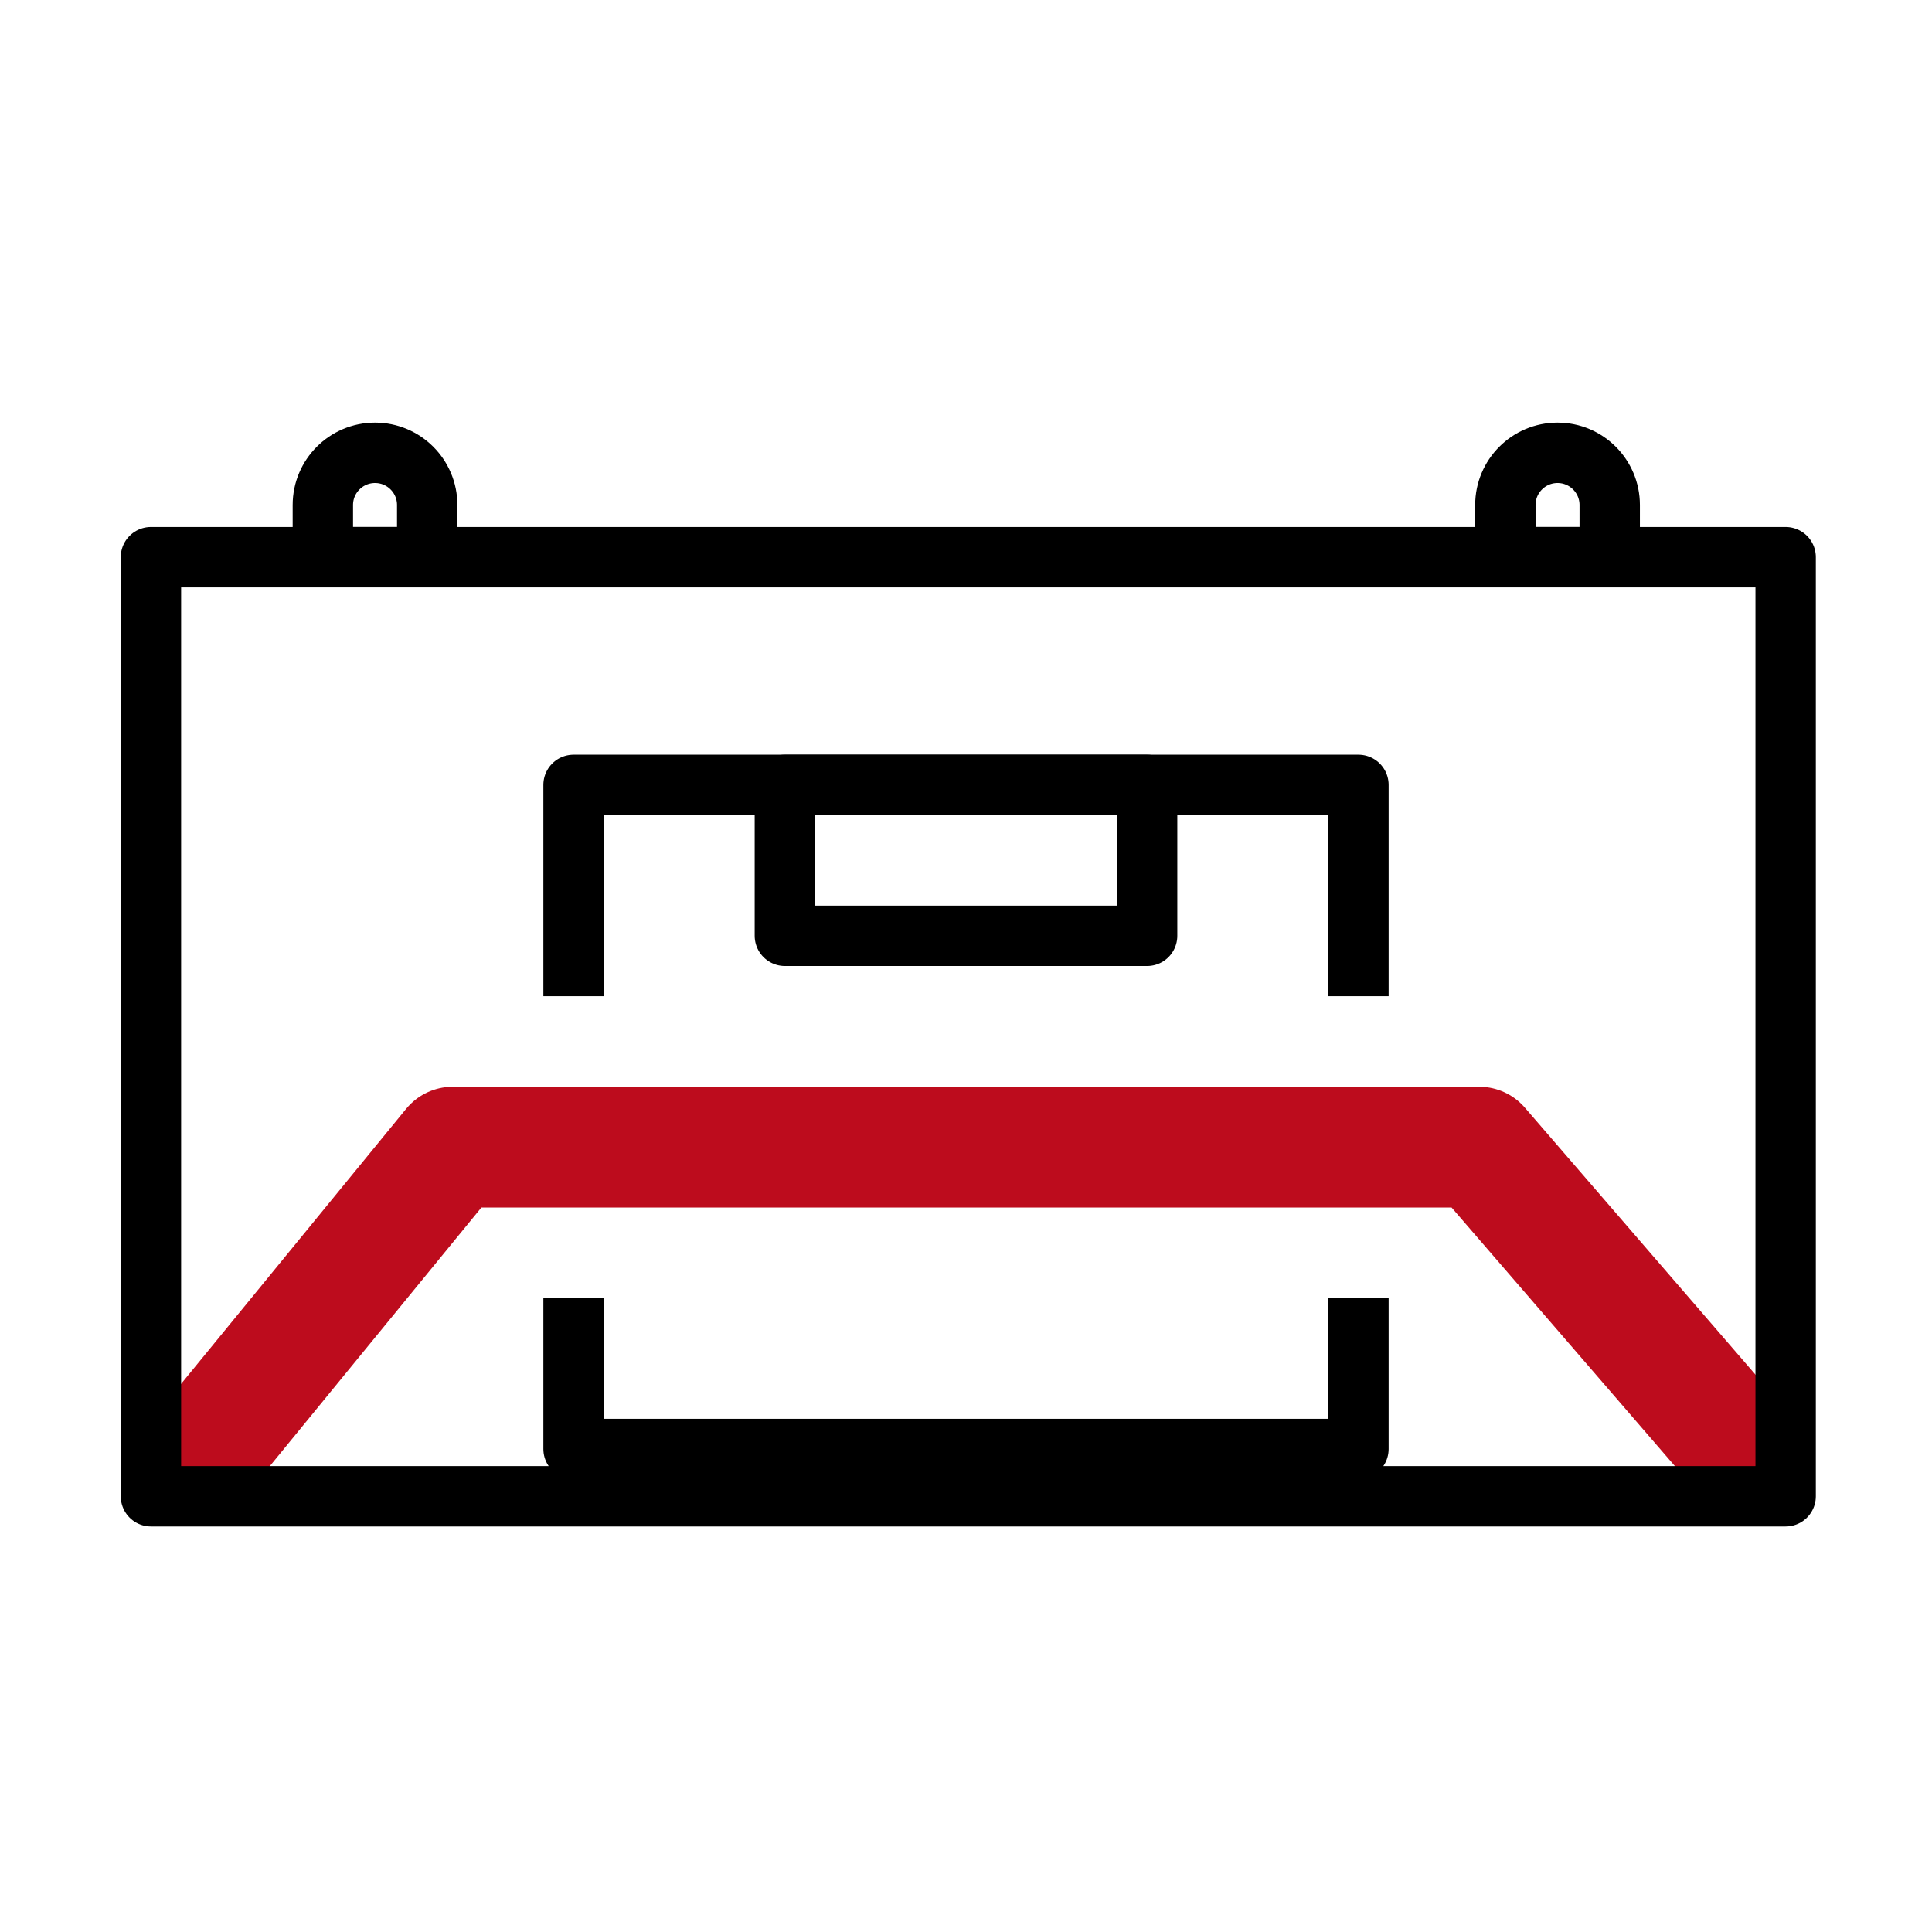
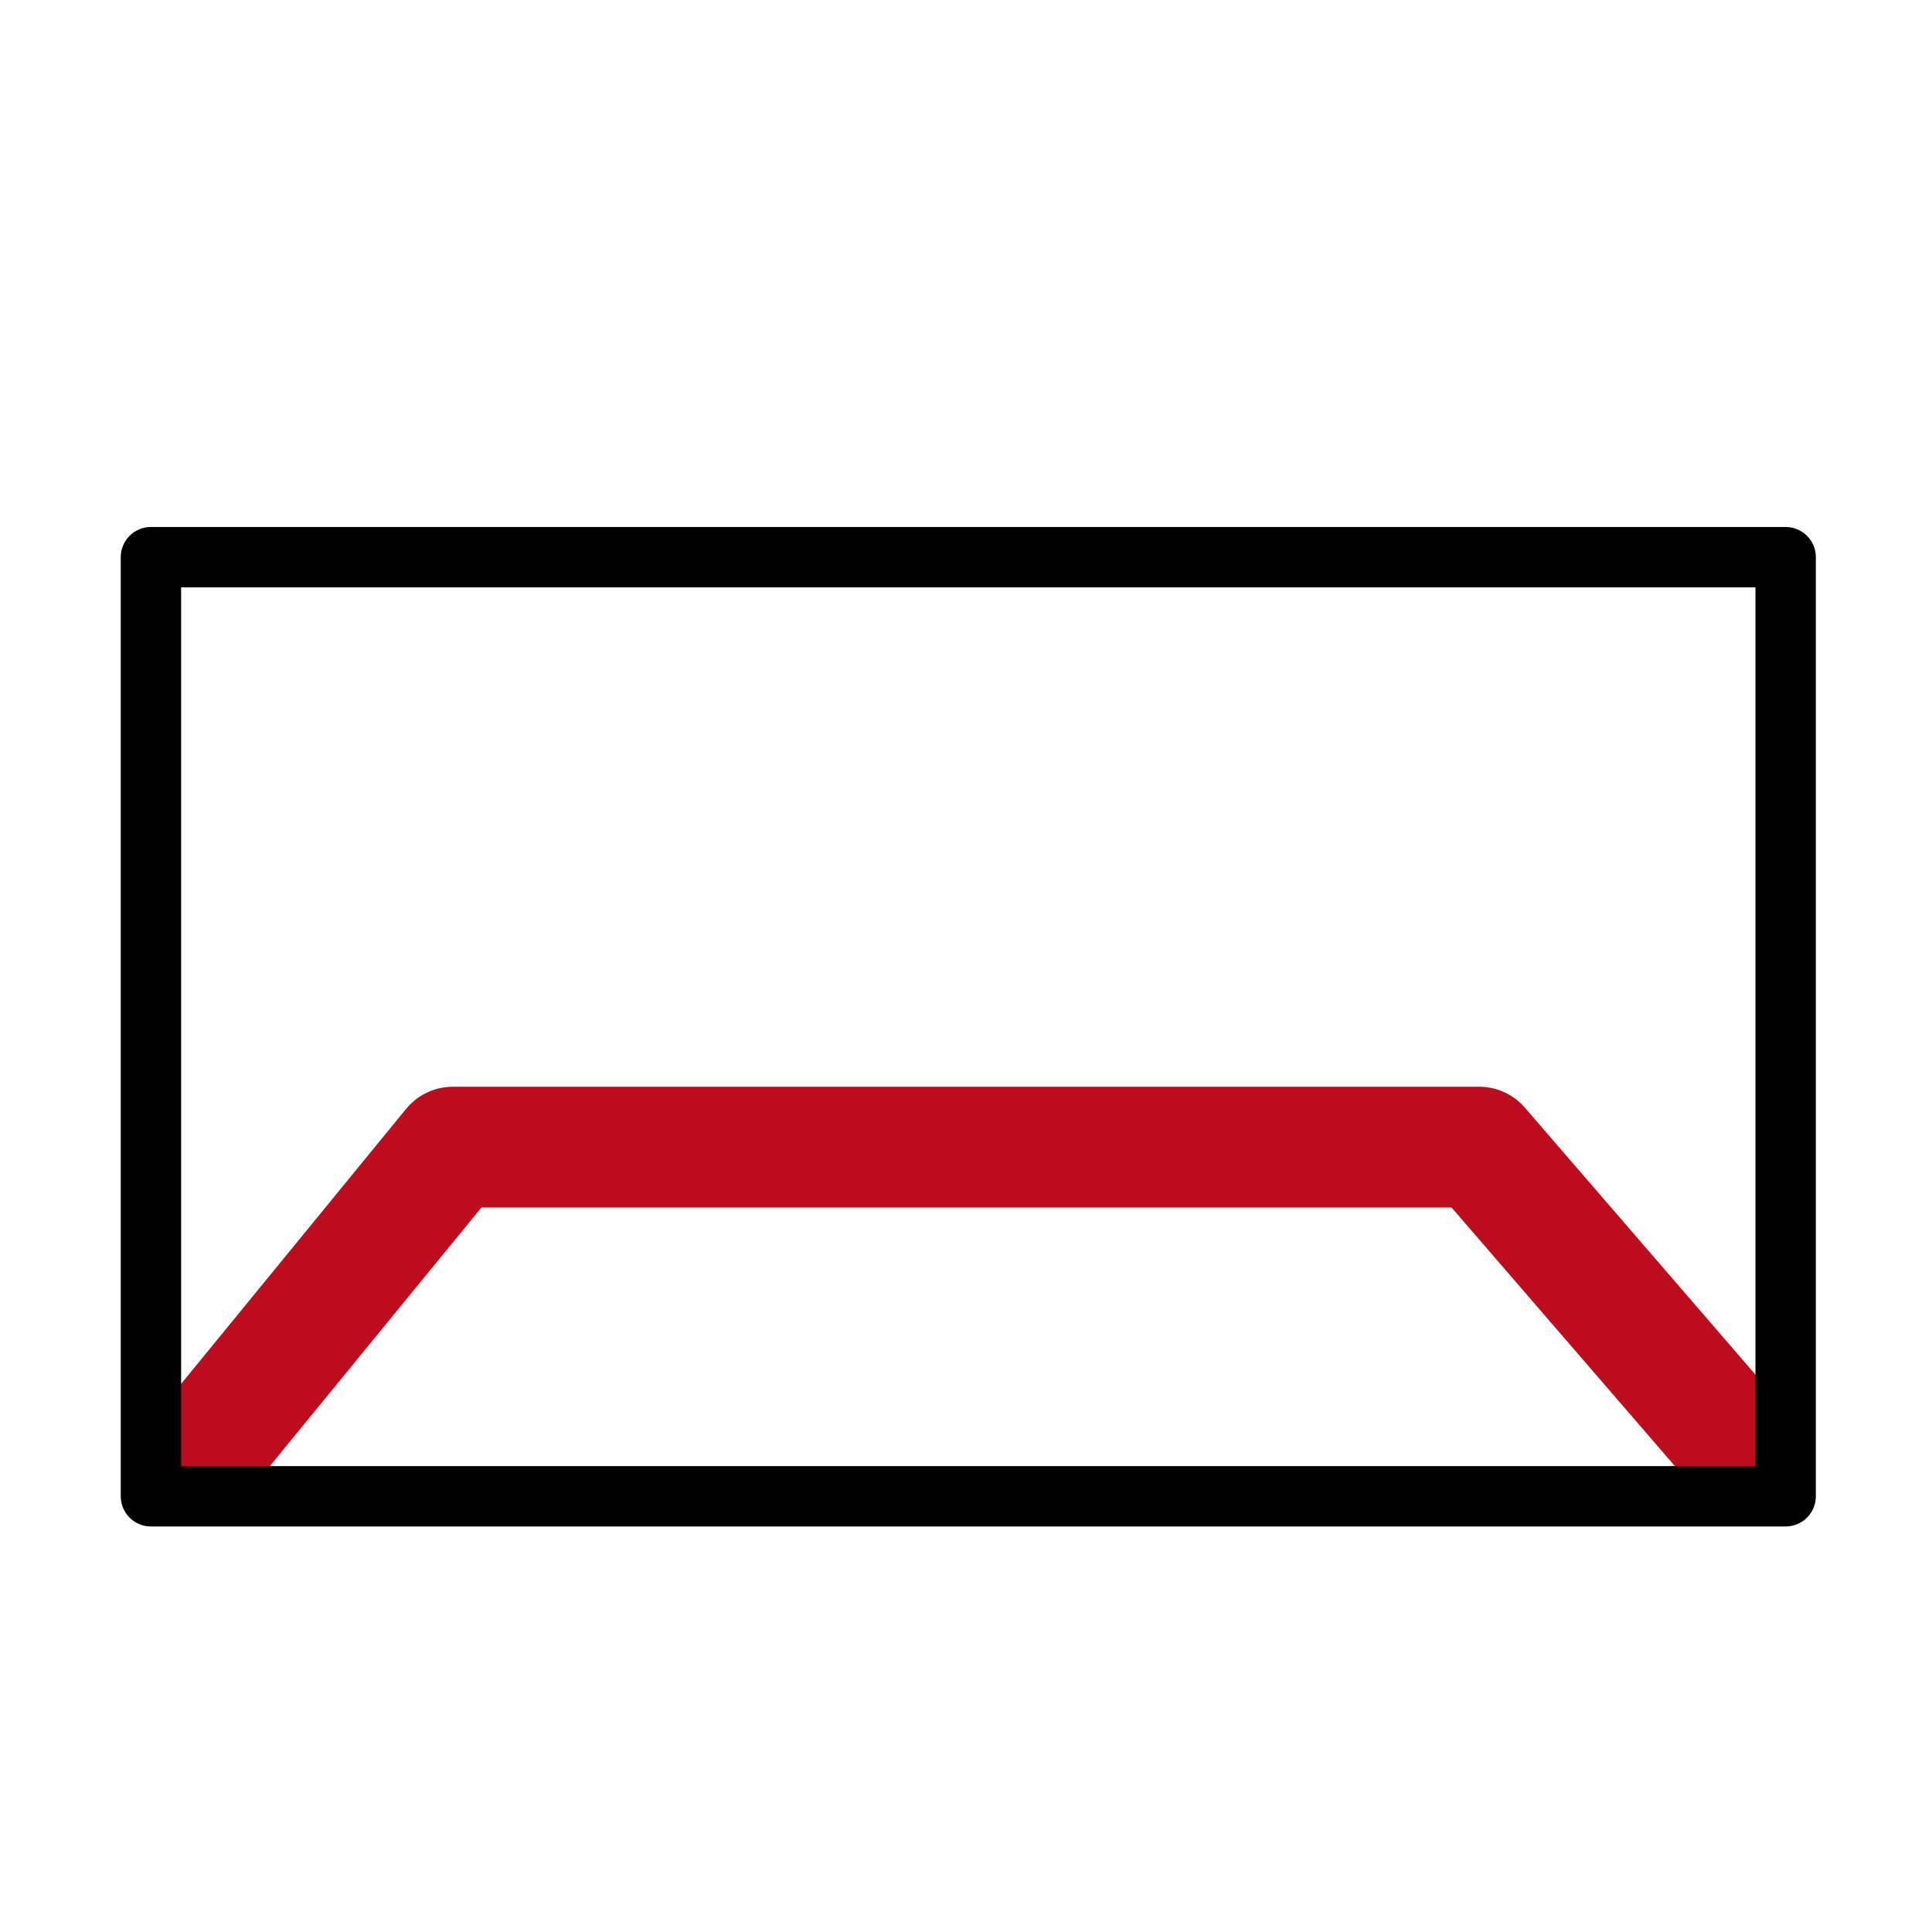
<svg xmlns="http://www.w3.org/2000/svg" width="64" height="64" viewBox="0 0 64 64" fill="none">
-   <path d="M10.695 16.728C10.695 15.774 11.469 15 12.424 15V15C13.378 15 14.152 15.774 14.152 16.728V18.456H10.695V16.728Z" stroke="black" stroke-width="2" stroke-miterlimit="10" stroke-linejoin="round" />
-   <path d="M49.867 16.728C49.867 15.774 50.641 15 51.595 15V15C52.55 15 53.324 15.774 53.324 16.728V18.456H49.867V16.728Z" stroke="black" stroke-width="2" stroke-miterlimit="10" stroke-linejoin="round" />
-   <path d="M19 43V48H45V43M45 33V31.5V26H19V31.5V33" stroke="black" stroke-width="2" stroke-miterlimit="10" stroke-linejoin="round" />
-   <rect x="26" y="26" width="12" height="5" stroke="black" stroke-width="2" stroke-miterlimit="10" stroke-linejoin="round" />
  <path d="M6 49L15 38H49L58.5 49" stroke="#BD0C1D" stroke-width="4" stroke-miterlimit="10" stroke-linejoin="round" />
  <rect x="5" y="18.457" width="54.152" height="31.109" stroke="black" stroke-width="2" stroke-miterlimit="10" stroke-linejoin="round" />
</svg>